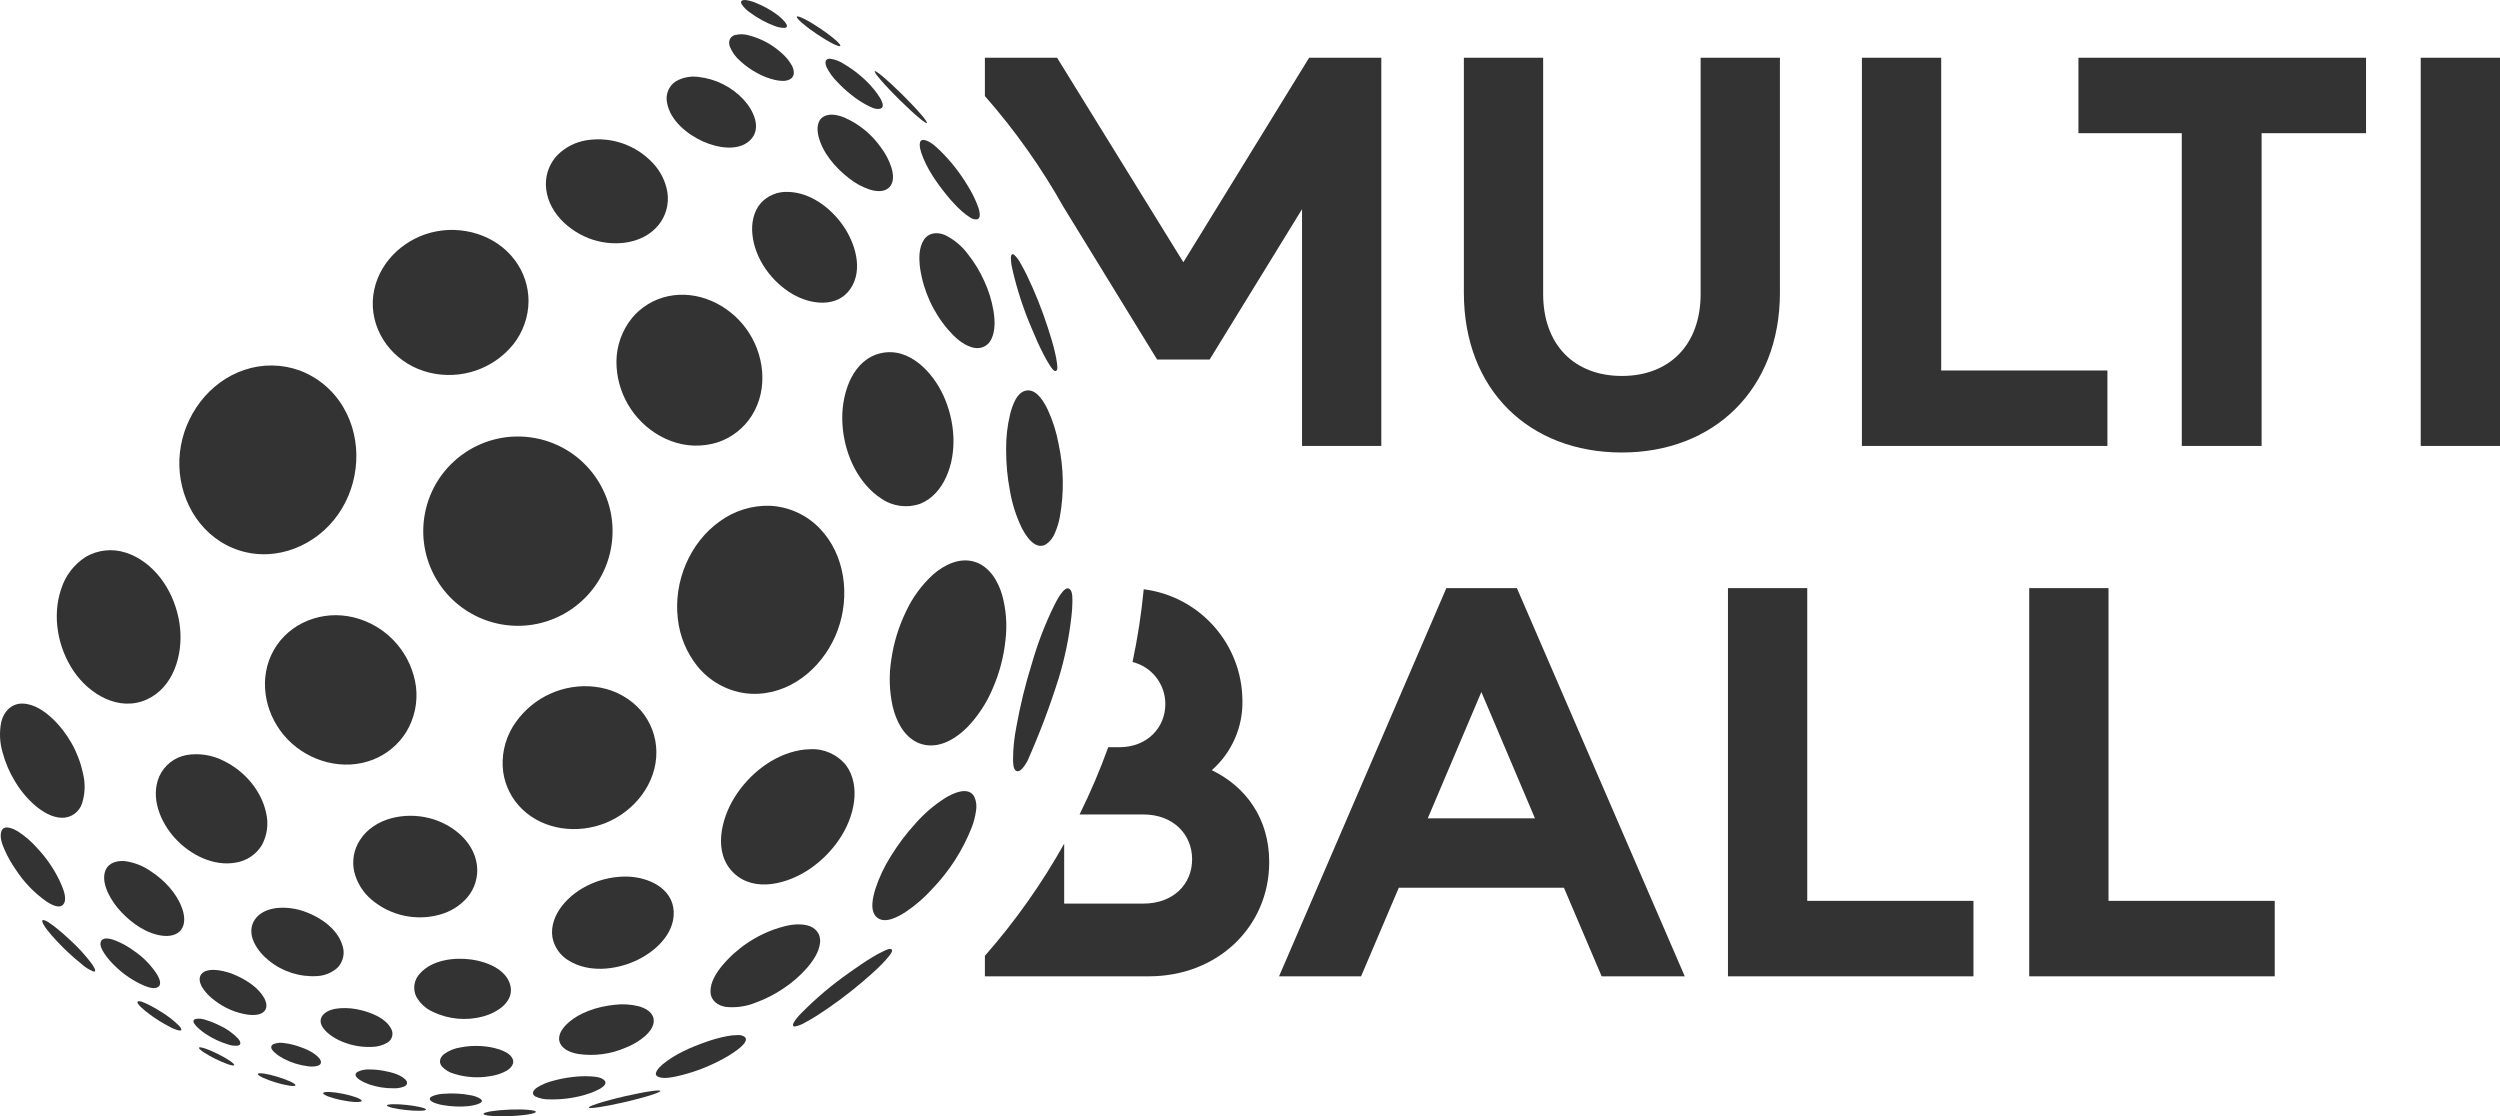
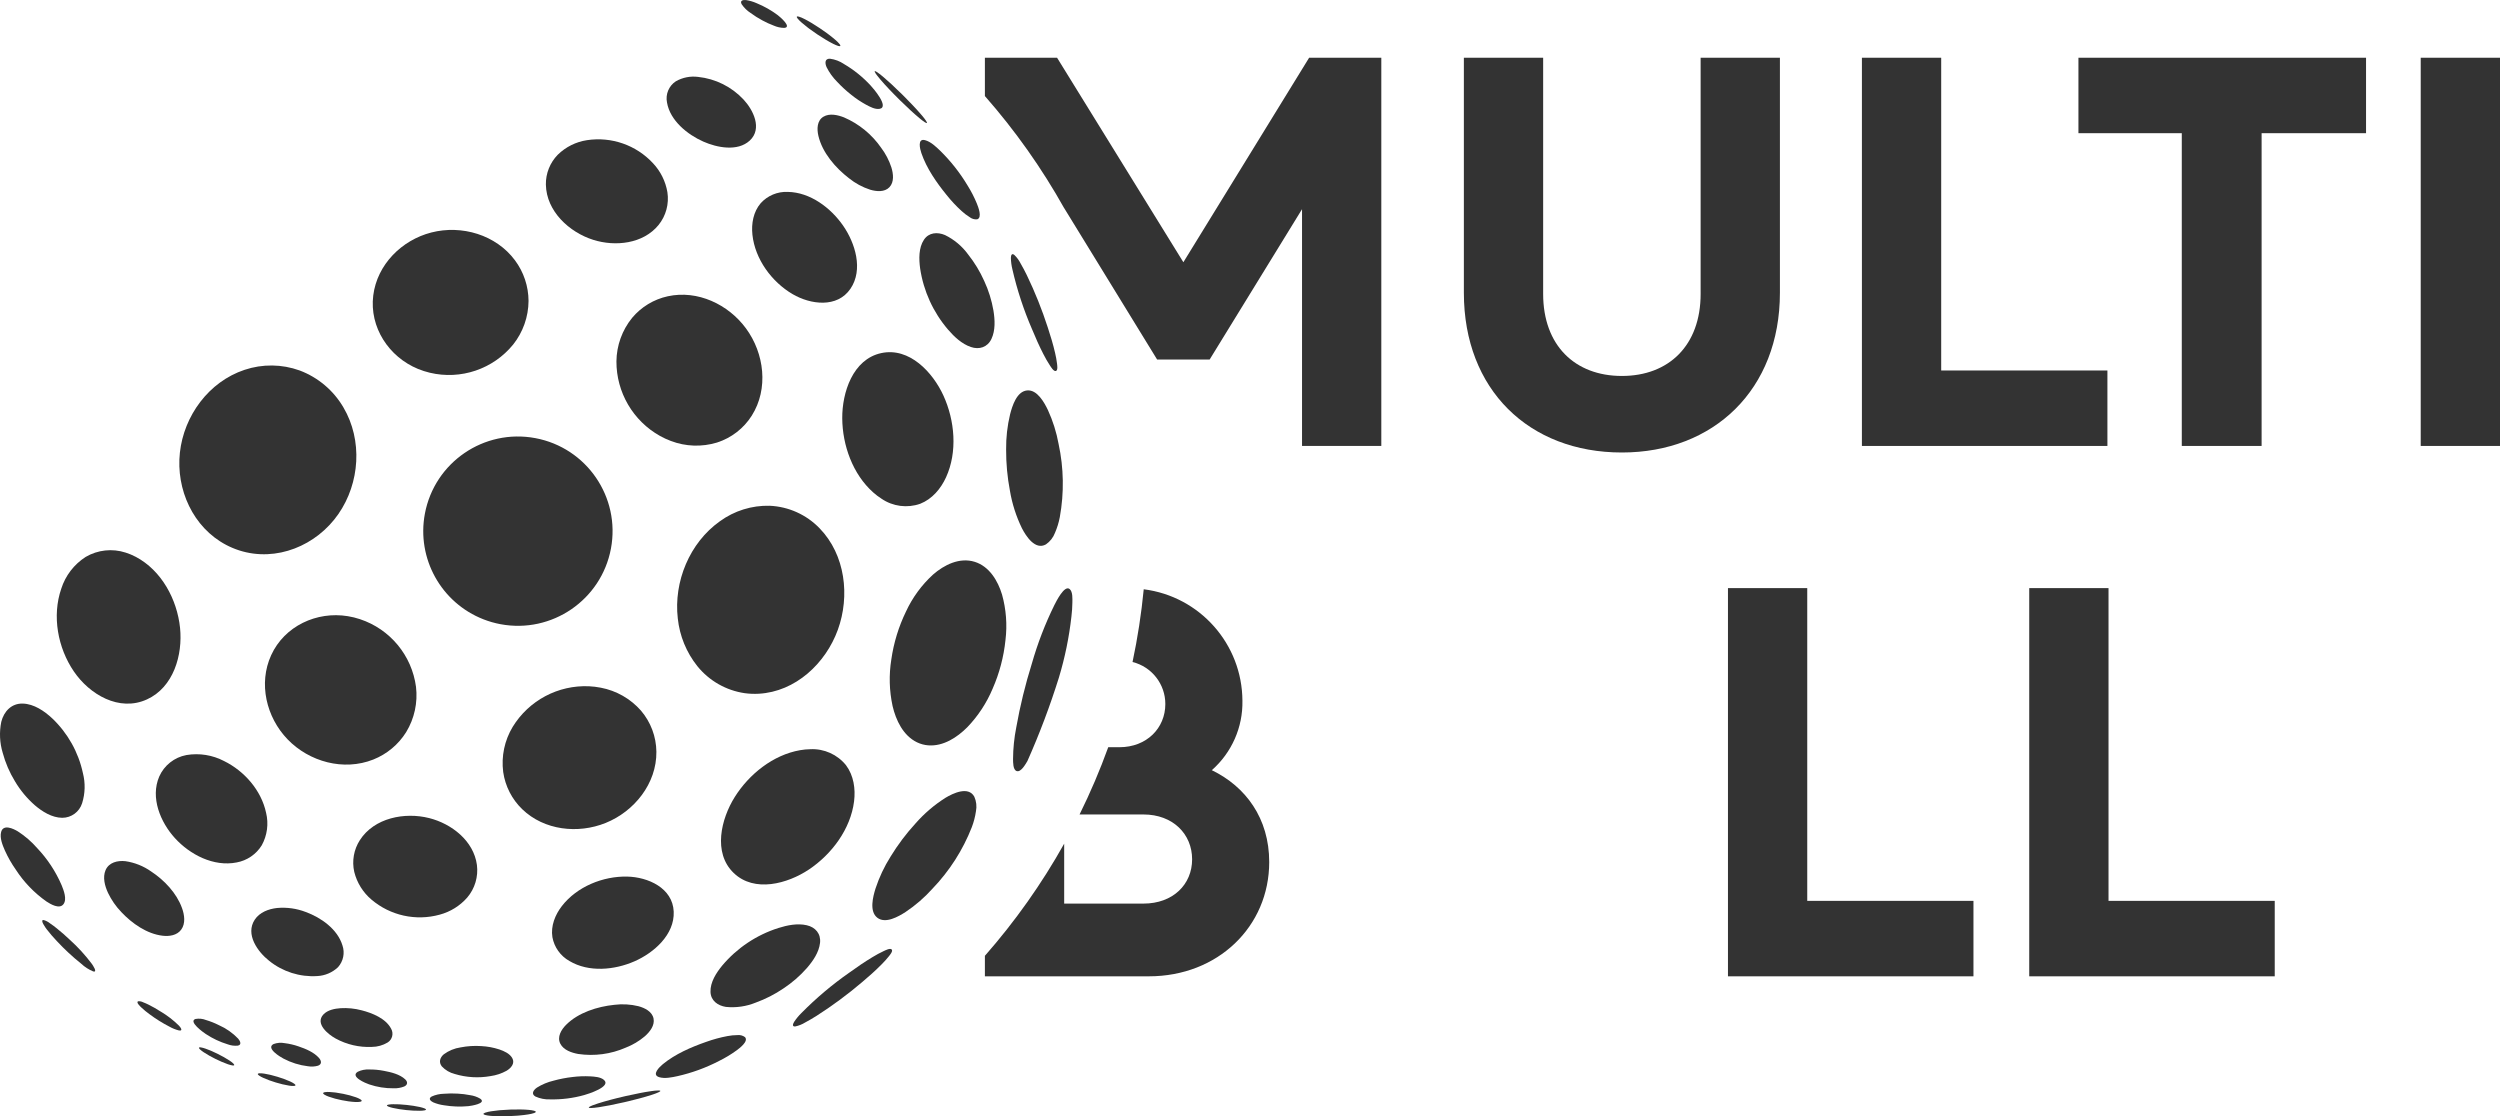
<svg xmlns="http://www.w3.org/2000/svg" id="Layer_1" width="282.215mm" height="126.013mm" viewBox="0 0 799.98 357.202">
  <path d="m518.99,144.797c-29.743,0-50.564-20.12-50.564-51.089V18.475h25.37v75.582c0,16.447,10.147,26.245,25.195,26.245s25.195-9.798,25.195-26.245V18.475h25.37v75.232c0,30.97-21.171,51.089-50.564,51.089" fill="#333" />
  <polygon points="595.797 18.475 621.167 18.475 621.167 118.553 674.356 118.553 674.356 142.699 595.797 142.699 595.797 18.475" fill="#333" />
  <polygon points="698.153 42.62 665.083 42.62 665.083 18.475 757.115 18.475 757.115 42.62 723.696 42.62 723.696 142.698 698.153 142.698 698.153 42.62" fill="#333" />
  <rect x="774.611" y="18.474" width="25.37" height="124.223" fill="#333" />
-   <path d="m491.172,261.85l-17.146-40.417-17.147,40.417h34.293Zm-28.344-73.659h22.569l53.714,124.223h-26.595l-12.071-28.345h-52.839l-12.073,28.345h-26.244l53.538-124.223h0Z" fill="#333" />
  <polygon points="552.934 188.191 578.304 188.191 578.304 288.269 631.492 288.269 631.492 312.414 552.934 312.414 552.934 188.191" fill="#333" />
  <polygon points="649.339 188.191 674.709 188.191 674.709 288.269 727.897 288.269 727.897 312.414 649.339 312.414 649.339 188.191" fill="#333" />
  <path d="m418.911,18.475l-40.241,65.436-40.415-65.436h-23.096v12.263c9.693,11.036,18.197,23.062,25.37,35.88v-.028l29.745,48.464h16.796l29.568-48.114v75.759h25.371V18.475h-23.098Z" fill="#333" />
  <path d="m387.769,246.452c6.378-5.603,9.962-13.732,9.797-22.219-.086-18.13-13.596-33.389-31.582-35.671-.754,7.819-1.95,15.589-3.583,23.273,6.171,1.54,10.5,7.086,10.495,13.446,0,7.7-5.949,13.824-14.697,13.824h-3.571c-2.652,7.34-5.716,14.525-9.178,21.52h20.449c9.447,0,15.57,6.298,15.57,14.346s-6.123,14.173-15.57,14.173h-25.371v-19.173c-7.173,12.818-15.676,24.844-25.37,35.88v6.563h52.489c22.046,0,38.492-15.923,38.492-36.568,0-13.997-7.523-24.145-18.371-29.394h.001Z" fill="#333" />
  <path d="m200.725,280.5c6.619.152,14.522,3.628,14.856,11.197.325,7.395-6.385,13.226-12.584,15.931-6.372,2.783-14.6,3.581-20.79-.117-2.859-1.603-4.855-4.397-5.445-7.621-.564-3.589.867-7.161,3.039-9.966,4.807-6.208,13.178-9.602,20.925-9.424" fill="#333" />
  <path d="m249.056,296.961c2.861-.906,6.099-1.569,9.086-.893,2.792.629,4.591,2.727,4.261,5.653-.342,3.039-2.267,5.8-4.214,8.054-2.198,2.494-4.717,4.685-7.491,6.515-2.754,1.872-5.731,3.393-8.861,4.53-3.021,1.234-6.298,1.709-9.546,1.383-2.601-.399-4.838-1.985-4.938-4.79-.113-3.125,1.864-6.143,3.767-8.462,4.726-5.609,10.944-9.766,17.934-11.99" fill="#333" />
  <path d="m302.88,62.363c1.465,1.844,3.075,3.568,4.816,5.154.797.733,1.66,1.391,2.579,1.964.677.531,1.531.785,2.389.711,1.76-.525.325-4.019-.069-5.033-.831-2.03-1.836-3.983-3.004-5.839-2.434-4.061-5.378-7.794-8.761-11.106-1.335-1.274-2.969-2.865-4.803-3.355-2.558-.681-1.63,2.861-1.192,4.136,1.665,4.877,4.825,9.398,8.046,13.369" fill="#333" />
  <path d="m214.649,141.094c4.734,1.812,9.937,1.994,14.786.516,4.607-1.475,8.548-4.524,11.132-8.614,5.423-8.596,4.014-19.932-1.86-27.913-5.648-7.686-15.489-12.359-25.021-10.278-4.475.974-8.497,3.411-11.431,6.927-3.186,3.936-4.949,8.834-5.002,13.898-.032,9.913,5.322,19.062,13.98,23.89,1.098.608,2.24,1.134,3.416,1.574" fill="#333" />
  <path d="m16.719,229.88c4.961,4.717,8.382,10.823,9.814,17.518.812,3.171.723,6.505-.256,9.628-.88,2.778-3.458,4.665-6.372,4.664-3.277-.043-6.346-1.951-8.757-4.018-2.511-2.2-4.658-4.784-6.359-7.656-1.74-2.844-3.063-5.923-3.927-9.142-.967-3.211-1.122-6.611-.451-9.897.832-3.334,3.273-5.948,6.884-5.839,3.585.108,6.893,2.376,9.424,4.742" fill="#333" />
  <path d="m282.06,159.574c3.638,2.495,8.249,3.099,12.407,1.626,3.823-1.504,6.589-4.812,8.262-8.475,3.711-8.137,2.809-18.168-.845-26.157-3.394-7.413-10.872-15.528-19.893-13.581-9.121,1.968-12.537,12.645-12.48,20.855.056,8.635,3.351,17.912,9.918,23.738.821.735,1.702,1.402,2.631,1.994" fill="#333" />
  <path d="m137.334,261.778c7.17,1.812,14.236,7.265,15.276,14.995.481,3.763-.647,7.555-3.108,10.443-2.328,2.65-5.389,4.552-8.796,5.466-7.632,2.11-15.814.303-21.848-4.825-2.719-2.304-4.643-5.406-5.501-8.865-.783-3.481-.142-7.13,1.782-10.135,4.608-7.183,14.388-9.051,22.195-7.079" fill="#333" />
  <path d="m303.393,105.499c1.959,2.276,4.37,4.539,7.261,5.536,2.709.928,5.336.087,6.598-2.575,1.305-2.766,1.118-6.13.646-9.064-.559-3.277-1.552-6.465-2.952-9.481-1.36-3.04-3.094-5.899-5.163-8.509-1.923-2.638-4.462-4.764-7.396-6.195-2.423-1.023-5.159-.845-6.719,1.487-1.738,2.597-1.634,6.208-1.235,9.177,1.075,7.256,4.181,14.06,8.96,19.624" fill="#333" />
  <path d="m327.014,169.045c1.3,2.523,4.244,7.109,7.673,5.154,1.323-.904,2.334-2.193,2.896-3.693.701-1.617,1.22-3.306,1.548-5.037,1.406-7.752,1.273-15.704-.39-23.404-.68-3.739-1.824-7.378-3.407-10.833-1.162-2.423-3.433-6.615-6.689-6.294-3.321.329-4.738,4.981-5.423,7.638-.886,3.689-1.313,7.473-1.27,11.266-.02,4.427.388,8.847,1.218,13.196.701,4.166,1.996,8.21,3.845,12.008" fill="#333" />
  <path d="m302.537,255.295c2.432-1.461,7.343-3.819,9.238-.355.65,1.464.832,3.093.52,4.664-.253,1.743-.697,3.453-1.326,5.098-2.874,7.336-7.165,14.034-12.628,19.711-2.54,2.826-5.426,5.322-8.587,7.43-2.258,1.452-6.394,3.828-8.999,1.838-2.653-2.02-1.418-6.724-.602-9.346,1.186-3.603,2.811-7.046,4.838-10.252,2.31-3.778,4.978-7.324,7.968-10.59,2.785-3.176,6.011-5.937,9.58-8.197" fill="#333" />
  <path d="m243.936,6.518c1.167.639,2.378,1.194,3.624,1.66,1.056.473,2.198.729,3.355.75,2.67-.165-1.361-3.568-2.024-4.066-2.071-1.552-4.33-2.836-6.723-3.819-1.095-.493-2.251-.836-3.438-1.019-1.001-.117-2.059.16-1.391,1.348.754,1.113,1.726,2.061,2.857,2.787,1.188.876,2.439,1.664,3.741,2.358" fill="#333" />
  <path d="m253.621,94.117c5.713,3.347,14.262,4.539,18.523-1.725,4.161-6.121,1.513-14.604-2.341-20.166-3.958-5.713-10.547-10.716-17.752-10.82-3.274-.138-6.439,1.188-8.635,3.62-2.363,2.761-3.026,6.554-2.649,10.083.828,7.807,6.169,15.09,12.853,19.009" fill="#333" />
  <path d="m160.15,199.736c16.441,3.08,32.266-7.752,35.346-24.193,3.08-16.441-7.752-32.266-24.193-35.346-16.441-3.08-32.266,7.752-35.346,24.193-2.681,14.311,5.201,28.504,18.766,33.794,1.757.685,3.574,1.205,5.427,1.552" fill="#333" />
  <path d="m242.789,221.991c11.791-.646,21.419-9.728,25.316-20.47,3.927-10.82,2.393-23.985-5.826-32.456-4.203-4.368-9.923-6.955-15.979-7.226-5.716-.146-11.321,1.598-15.944,4.964-9.715,6.897-14.817,19.334-13.469,31.082.585,5.589,2.758,10.893,6.264,15.285,3.795,4.698,9.225,7.787,15.203,8.648,1.469.199,2.954.257,4.435.173" fill="#333" />
  <path d="m271.656,57.027c2.02,1.628,4.32,2.873,6.788,3.672,1.985.59,4.604.858,6.169-.798,1.574-1.66,1.24-4.309.633-6.303-.736-2.269-1.845-4.399-3.281-6.303-2.975-4.295-7.096-7.667-11.895-9.732-1.99-.776-4.604-1.396-6.572-.221-2.098,1.253-2.12,3.984-1.626,6.099,1.266,5.423,5.471,10.269,9.784,13.586" fill="#333" />
  <path d="m225.055,45.307c4.348,1.925,10.959,3.277,14.864-.329,4.101-3.793,1.118-9.801-1.99-13.126-3.813-4.084-8.97-6.656-14.526-7.244-2.475-.323-4.987.174-7.153,1.413-2.238,1.474-3.353,4.163-2.813,6.789.98,5.783,6.554,10.256,11.618,12.498" fill="#333" />
  <path d="m272.427,30.361c1.471,1.182,3.044,2.232,4.699,3.139,1.223.655,2.878,1.561,4.318,1.331,3.247-.52-2.024-6.585-2.839-7.456-2.489-2.705-5.365-5.025-8.535-6.884-1.344-.912-2.884-1.496-4.495-1.704-1.725-.056-1.608,1.496-1.075,2.701.856,1.723,1.987,3.295,3.347,4.656,1.415,1.523,2.947,2.934,4.582,4.218" fill="#333" />
-   <path d="m242.347,23.416c1.733.957,3.588,1.675,5.514,2.133,1.556.351,3.507.624,4.968-.199,1.686-.949,1.313-2.952.555-4.404-.889-1.576-2.058-2.976-3.451-4.131-2.9-2.588-6.369-4.457-10.127-5.453-1.551-.492-3.211-.526-4.781-.1-1.595.577-1.998,2.085-1.496,3.611.732,1.831,1.905,3.453,3.416,4.721,1.629,1.5,3.445,2.785,5.401,3.823" fill="#333" />
  <path d="m259.309,239.74c4.406-.211,8.648,1.697,11.414,5.133,2.458,3.29,3.073,7.56,2.575,11.553-1.114,8.874-7.153,16.937-14.457,21.813-6.78,4.526-17.409,7.504-24.063,1.105-6.728-6.468-4.027-17.34.334-24.302,4.591-7.317,12.259-13.477,20.912-14.99,1.085-.193,2.184-.297,3.286-.312" fill="#333" />
  <path d="m76.555,176.127c11.917,3.823,24.744-1.569,31.719-11.631,6.897-9.944,7.807-23.617,1.617-34.125-3.169-5.428-8.108-9.6-13.989-11.817-5.697-2.06-11.923-2.132-17.665-.204-11.423,3.81-19.39,14.674-20.678,26.504-1.275,11.722,4.179,23.92,14.817,29.517,1.34.703,2.738,1.291,4.179,1.756" fill="#333" />
  <path d="m192.24,220.055c4.98.945,9.502,3.523,12.853,7.326,3.144,3.676,4.895,8.341,4.946,13.178.1,10.165-7.053,19.069-16.243,22.78-8.843,3.568-19.672,2.376-26.69-4.4-3.295-3.179-5.437-7.367-6.086-11.899-.648-5.024.425-10.12,3.043-14.457,5.18-8.452,14.541-13.424,24.445-12.983,1.254.061,2.501.213,3.732.455" fill="#333" />
  <path d="m71.713,243.535c6.494,3.191,11.904,9.381,13.43,16.542.861,3.518.369,7.232-1.378,10.404-1.78,2.891-4.705,4.89-8.046,5.497-7.326,1.452-14.925-2.484-19.754-7.794-4.634-5.089-7.907-12.94-5.02-19.685,1.588-3.591,4.845-6.168,8.705-6.888,4.124-.694,8.361-.018,12.064,1.925" fill="#333" />
  <path d="m43.437,178.18c8.267,4.348,13.248,13.672,14.18,22.741.889,8.653-2.072,18.987-10.586,22.88-8.895,4.071-18.389-1.582-23.413-8.969-5.133-7.543-7.018-17.721-4.019-26.439,1.338-4.202,4.102-7.804,7.816-10.183,3.864-2.263,8.511-2.768,12.771-1.387,1.122.354,2.21.808,3.251,1.357" fill="#333" />
  <path d="m137.562,119.276c9.871,2.348,20.217-1.153,26.634-9.012,3.162-3.972,4.899-8.891,4.933-13.967-.022-4.692-1.548-9.252-4.352-13.013-6.073-8.158-17.032-11.379-26.742-8.891-9.476,2.428-17.361,10.256-18.597,20.158-1.266,10.174,4.994,19.663,14.314,23.5,1.237.506,2.511.916,3.811,1.227" fill="#333" />
  <path d="m115.184,198.128c9.633,3.188,16.598,11.599,17.934,21.657.598,5.042-.509,10.138-3.143,14.479-2.483,3.98-6.177,7.059-10.538,8.787-9.459,3.75-20.474.737-27.427-6.481-6.789-7.049-9.385-17.847-5.237-26.92,4.266-9.324,14.578-14.11,24.523-12.476,1.319.214,2.62.533,3.888.954" fill="#333" />
  <path d="m189.845,76.75c7.053,2.224,15.927,1.296,20.873-4.738,2.389-2.947,3.422-6.767,2.844-10.517-.59-3.478-2.195-6.704-4.612-9.272-5.388-5.804-13.3-8.563-21.129-7.369-3.524.533-6.791,2.162-9.337,4.656-2.494,2.55-3.865,5.992-3.806,9.559.152,8.531,7.491,15.259,15.168,17.682" fill="#333" />
  <path d="m297.029,238.504c4.812.373,9.251-2.536,12.506-5.804,3.433-3.576,6.178-7.754,8.098-12.324,2.171-4.948,3.559-10.205,4.114-15.58.589-4.87.214-9.809-1.101-14.535-1.34-4.439-4.075-9.03-8.757-10.486-4.825-1.5-9.749.958-13.33,4.088-3.639,3.327-6.579,7.346-8.648,11.821-2.345,4.828-3.927,9.99-4.69,15.302-.797,4.956-.664,10.018.395,14.925,1.066,4.56,3.381,9.463,7.803,11.613,1.131.551,2.356.883,3.611.98" fill="#333" />
  <path d="m271.818,311.203c2.38-1.725,4.807-3.39,7.326-4.903,1.172-.727,2.386-1.383,3.637-1.964.477-.212,2.037-1.053,2.549-.52.529.546-.672,1.894-.967,2.272-.698.869-1.445,1.699-2.237,2.484-1.981,2.016-4.11,3.897-6.273,5.718-4.595,3.908-9.449,7.5-14.531,10.751-1.192.75-2.401,1.474-3.646,2.128-.971.6-2.037,1.031-3.151,1.274-1.092.147-.845-.728-.429-1.418.666-1.019,1.439-1.963,2.306-2.818,4.729-4.798,9.889-9.151,15.415-13.005" fill="#333" />
  <path d="m328.767,243.525c-.542.893-2.072,3.715-3.459,3.208-1.196-.434-1.119-2.844-1.14-3.862.023-3.393.367-6.776,1.027-10.105,1.226-6.893,2.888-13.701,4.976-20.383,1.837-6.448,4.249-12.718,7.205-18.736.533-1.036,3.225-6.58,4.907-5.15,1.032.876.876,3.134.867,4.339-.02,1.464-.118,2.925-.295,4.378-.739,6.653-2.086,13.225-4.023,19.633-2.843,9.077-6.204,17.984-10.066,26.677" fill="#333" />
  <path d="m183.238,344.63c1.873-.235,3.763-.303,5.648-.204,1.383.087,3.269.182,4.37,1.136,2.493,2.15-5.18,4.543-6.333,4.855-3.538.991-7.203,1.454-10.876,1.374-1.624.071-3.241-.243-4.721-.915-1.496-.858-.581-2.115.503-2.861,1.635-1.017,3.424-1.762,5.297-2.206,2.004-.551,4.047-.945,6.112-1.179" fill="#333" />
-   <path d="m42.714,304.172c3.048,2.021,5.638,4.658,7.603,7.742.594,1.027,1.612,3.117.208,3.949-1.322.785-3.373-.039-4.638-.568-3.359-1.477-6.419-3.556-9.03-6.134-1.3-1.204-2.455-2.555-3.442-4.027-.659-1.014-1.899-3.043-.915-4.214,1.027-1.222,3.42-.347,4.604.108,1.995.807,3.879,1.863,5.609,3.143" fill="#333" />
  <path d="m122.808,342.653c2.271.429,5.124,1.088,6.858,2.735.858.819.811,1.751-.308,2.276-1.078.427-2.232.624-3.39.581-2.663.031-5.312-.391-7.833-1.248-1.075-.36-6.229-2.471-3.659-4.044,1.145-.553,2.412-.803,3.68-.728,1.561-.016,3.12.128,4.652.429" fill="#333" />
  <path d="m51.375,323.667c2.152,1.268,4.138,2.799,5.913,4.556.551.585,1.383,1.79-.082,1.5-1.043-.266-2.046-.67-2.982-1.201-2.239-1.149-4.378-2.485-6.394-3.992-.914-.658-1.785-1.374-2.605-2.146-.303-.286-1.873-1.725-.971-1.994.546-.029,1.089.09,1.573.342.568.208,1.119.464,1.665.728,1.334.664,2.631,1.401,3.884,2.206" fill="#333" />
  <path d="m48.354,278.854c4.226,2.787,8.145,6.893,9.888,11.722.785,2.167,1.196,4.929-.269,6.914-1.353,1.842-3.806,2.185-5.93,1.938-5.063-.594-9.801-3.936-13.213-7.564-1.75-1.815-3.195-3.901-4.279-6.177-1.001-2.176-1.76-4.929-.772-7.244,1.071-2.501,3.867-3.138,6.333-2.874,2.967.433,5.79,1.558,8.241,3.286" fill="#333" />
  <path d="m146.47,349.953c1.328.07,2.649.233,3.953.49,1.149.152,2.255.536,3.251,1.127,2.185,1.539-3.035,2.319-3.858,2.397-2.578.234-5.176.138-7.729-.286-1.19-.156-2.354-.472-3.459-.941-.915-.425-1.669-1.214-.477-1.877,1.227-.548,2.553-.843,3.897-.867,1.471-.123,2.949-.137,4.422-.043" fill="#333" />
  <path d="m70.042,328.04c2.316,1.018,4.409,2.482,6.16,4.309.624.728,1.266,1.972-.1,2.246-1.103.113-2.218-.032-3.256-.425-2.49-.758-4.856-1.875-7.023-3.316-.737-.481-5.627-3.975-3.294-4.786,1.139-.215,2.315-.099,3.39.334,1.42.422,2.8.97,4.123,1.639" fill="#333" />
  <path d="m95.529,334.837c2.284.772,4.951,1.864,6.567,3.728.772.889.949,1.972-.316,2.445-1.046.304-2.147.368-3.221.186-2.747-.328-5.41-1.16-7.855-2.454-1.045-.542-5.727-3.355-3.165-4.656,1.139-.42,2.372-.518,3.563-.282,1.508.187,2.991.533,4.426,1.032" fill="#333" />
  <path d="m225.962,333.396c2.216-.797,4.492-1.417,6.806-1.855,1.063-.207,2.143-.313,3.225-.316.855-.098,1.716.135,2.406.65,1.222,1.37-1.834,3.589-2.701,4.244-1.774,1.29-3.657,2.424-5.627,3.39-4.203,2.18-8.668,3.81-13.287,4.851-1.803.381-4.032.88-5.848.329-2.536-.763.113-3.286,1.153-4.144,3.979-3.273,9.047-5.462,13.872-7.148" fill="#333" />
-   <path d="m150.779,307.028c4.708.646,11.05,2.969,12.476,8.089,1.5,5.38-4.201,8.93-8.592,10.122-5.389,1.472-11.128.952-16.165-1.465-2.277-1.023-4.155-2.765-5.345-4.959-1.128-2.43-.662-5.302,1.175-7.252,3.876-4.409,10.963-5.289,16.451-4.534" fill="#333" />
  <path d="m196.589,321.535c2.575-.324,5.187-.175,7.707.442,1.994.542,4.365,1.686,4.829,3.919.464,2.241-1.21,4.313-2.774,5.696-1.819,1.542-3.881,2.772-6.104,3.637-4.786,2.095-10.065,2.8-15.233,2.033-2.103-.386-4.651-1.227-5.705-3.26-1.127-2.172.286-4.508,1.816-6.047,3.927-3.949,10.048-5.865,15.463-6.42" fill="#333" />
  <path d="m11.861,271.348c3.301,3.473,5.961,7.503,7.855,11.904.65,1.608,1.821,4.539.559,6.121-1.3,1.639-4.127-.069-5.397-.897-3.902-2.744-7.241-6.211-9.836-10.213-1.347-1.919-2.51-3.961-3.472-6.099-.759-1.738-1.712-4.023-1.201-5.948.685-2.566,3.867-1.071,5.328-.186,2.294,1.476,4.369,3.266,6.164,5.319" fill="#333" />
  <path d="m97.861,291.839c4.872,1.79,10.109,5.453,11.709,10.647.843,2.419.303,5.105-1.409,7.01-1.809,1.712-4.171,2.719-6.658,2.839-5.55.35-11.03-1.388-15.363-4.872-3.676-2.891-7.712-8.483-4.625-13.17,1.556-2.367,4.43-3.442,7.135-3.741,3.129-.285,6.281.156,9.212,1.287" fill="#333" />
-   <path d="m75.996,312.335c3.264,1.526,6.819,3.858,8.583,7.109.78,1.439,1.127,3.368-.373,4.478-1.339.988-3.264.962-4.838.776-3.922-.571-7.625-2.16-10.742-4.608-1.473-1.063-2.746-2.38-3.758-3.888-.815-1.283-1.513-3.13-.442-4.478,1.218-1.526,3.702-1.478,5.445-1.257,2.126.301,4.193.931,6.125,1.868" fill="#333" />
  <path d="m153.994,334.74c1.977.098,3.932.461,5.813,1.079,1.509.52,3.312,1.313,4.123,2.783.936,1.691-.434,3.199-1.842,4.04-1.584.873-3.315,1.449-5.106,1.699-3.826.682-7.759.45-11.479-.676-1.578-.397-3.009-1.24-4.122-2.428-1.053-1.331-.607-2.826.624-3.862,1.586-1.173,3.437-1.935,5.388-2.219,2.174-.422,4.393-.562,6.602-.416" fill="#333" />
  <path d="m115.7,323.285c3.377.858,7.742,2.597,9.45,5.883.884,1.533.391,3.491-1.114,4.422-1.529.916-3.276,1.404-5.059,1.413-4.036.182-8.045-.749-11.587-2.692-2.38-1.313-6.654-4.734-3.914-7.677,1.352-1.457,3.615-1.886,5.51-2.02,2.26-.135,4.527.092,6.715.672" fill="#333" />
  <path d="m22.356,300.732c2.58,2.328,4.93,4.899,7.018,7.677.299.416,2.003,2.896.425,2.428-1.402-.58-2.689-1.408-3.797-2.445-2.783-2.224-5.397-4.651-7.82-7.261-1.145-1.198-2.226-2.455-3.238-3.767-.277-.368-2.354-3.156-.945-2.948.727.206,1.404.559,1.99,1.036.759.503,1.487,1.058,2.198,1.63,1.443,1.153,2.826,2.384,4.17,3.65" fill="#333" />
  <path d="m330.243,105.336c1.118,2.718,2.306,5.41,3.654,8.02.619,1.233,1.309,2.428,2.068,3.581.29.433,1.179,1.968,1.894,1.782.737-.186.425-1.964.373-2.441-.138-1.106-.338-2.203-.598-3.286-.629-2.761-1.452-5.475-2.337-8.163-1.854-5.74-4.099-11.347-6.719-16.781-.62-1.261-1.266-2.514-1.981-3.724-.511-1.021-1.191-1.947-2.012-2.74-.854-.698-1.105.173-1.11.98.032,1.216.193,2.425.481,3.607,1.505,6.567,3.609,12.982,6.286,19.165" fill="#333" />
  <path d="m261.687,11.102c.893.594,1.786,1.157,2.627,1.656.425.251.832.486,1.218.698.403.225.785.425,1.131.594.501.26,1.023.478,1.561.65l.017.004c.351.1.568.095.641-.004.043-.065.03-.165-.039-.303-.058-.109-.126-.212-.204-.308-.404-.487-.853-.935-1.339-1.339-.642-.564-1.439-1.201-2.345-1.877-.13-.095-.264-.195-.399-.295-.724-.529-1.491-1.066-2.272-1.587-.902-.603-1.803-1.175-2.653-1.682-.884-.529-1.699-.975-2.393-1.318-.51-.267-1.042-.489-1.591-.663-.004-.004-.009-.004-.017-.004-.355-.1-.577-.1-.642.009-.069.108.017.321.264.633.421.495.884.954,1.383,1.37.538.468,1.183.988,1.903,1.535.156.117.312.234.473.355.841.624,1.751,1.261,2.675,1.877" fill="#333" />
  <path d="m200.336,350.705c1.582-.36,3.13-.689,4.552-.958.559-.108,1.088-.204,1.595-.295.754-.13,1.443-.238,2.05-.321.696-.107,1.398-.171,2.102-.191.416-.004.646.043.668.139.026.1-.16.243-.555.434-.556.255-1.126.478-1.708.668-.156.052-.316.104-.486.16-1.097.36-2.462.759-4.001,1.17-1.118.299-2.311.603-3.529.893-.416.1-.837.199-1.257.295-1.6.368-3.186.707-4.643.993-1.248.243-2.384.438-3.351.585-.156.022-.303.043-.451.065-.734.114-1.473.185-2.215.212-.438.004-.676-.043-.693-.147-.022-.1.186-.256.611-.455.178-.082.39-.173.641-.273.455-.178,1.027-.377,1.695-.59,1.149-.373,2.571-.78,4.157-1.201.624-.165,1.275-.334,1.938-.499.945-.234,1.912-.464,2.878-.685" fill="#333" />
  <path d="m163.436,355.05c1.075-.035,2.128-.048,3.108-.03.49.009.958.022,1.4.043.464.026.889.056,1.275.091.563.043,1.121.132,1.669.269l.017.004c.351.104.538.217.542.342.009.074-.056.156-.191.234-.107.065-.22.119-.338.16-.6.199-1.216.344-1.842.434-.837.143-1.855.264-2.978.364-.16.013-.329.03-.498.043-.893.069-1.825.121-2.761.156-1.084.039-2.15.052-3.143.035-1.032-.013-1.959-.061-2.731-.13-.573-.044-1.141-.135-1.699-.273-.004,0-.009-.004-.017-.004-.355-.104-.542-.221-.542-.347-.004-.13.186-.264.559-.399.617-.202,1.251-.348,1.894-.438.702-.117,1.526-.221,2.428-.308.191-.017.39-.039.589-.052,1.04-.091,2.15-.156,3.26-.195" fill="#333" />
  <path d="m130.181,353.576c-.75-.078-1.491-.143-2.198-.182-.147-.009-.295-.017-.442-.022-.624-.03-1.201-.039-1.704-.03-.508-.004-1.016.038-1.517.126-.172.015-.335.081-.468.191-.021.019-.033.046-.035.074-.004.113.152.234.464.368.466.181.946.324,1.435.429.598.139,1.301.273,2.068.394.698.108,1.439.204,2.189.286.759.078,1.517.139,2.228.182.802.043,1.539.061,2.159.048.501.001,1.002-.042,1.496-.13.105-.022.208-.054.308-.095.113-.052.165-.113.16-.178-.009-.108-.178-.234-.499-.368-.469-.179-.952-.321-1.443-.425l-.052-.013c-.581-.134-1.257-.26-1.994-.373-.685-.108-1.418-.204-2.154-.282" fill="#333" />
  <path d="m109.805,350.013c-.737-.152-1.474-.277-2.176-.373-.147-.022-.29-.039-.438-.061-.62-.074-1.196-.126-1.704-.147-.514-.038-1.03-.019-1.539.056-.185.016-.361.088-.503.208-.025.026-.042.06-.048.095-.022.134.117.303.412.49.433.26.892.474,1.37.637.572.212,1.257.425,2.007.629.685.182,1.413.351,2.15.503.75.152,1.496.277,2.206.377.798.108,1.53.178,2.155.204.508.034,1.018.012,1.522-.065.111-.019.219-.053.321-.1.121-.061.186-.13.191-.212.013-.139-.139-.308-.438-.494-.438-.255-.9-.467-1.378-.633-.022-.004-.039-.013-.056-.017-.559-.204-1.218-.408-1.938-.603-.672-.178-1.387-.347-2.115-.494" fill="#333" />
  <path d="m88.825,344.574c-.72-.217-1.439-.416-2.129-.585-.143-.035-.286-.069-.429-.1-.611-.139-1.179-.251-1.678-.329-.504-.087-1.015-.126-1.526-.117-.18-.009-.358.036-.512.13-.024.022-.042.051-.052.082-.03.121.095.29.373.494.416.284.857.529,1.318.733.555.256,1.214.529,1.946.798.663.243,1.374.477,2.094.698.733.221,1.465.421,2.159.59.78.186,1.504.334,2.12.425.498.087,1.003.123,1.509.108.11-.005.219-.022.325-.052.126-.039.191-.1.204-.173.017-.126-.121-.295-.407-.499-.417-.284-.859-.528-1.322-.728l-.052-.026c-.542-.247-1.179-.503-1.877-.759-.655-.243-1.353-.473-2.063-.689" fill="#333" />
  <path d="m69.73,337.262c-.672-.334-1.353-.65-1.999-.932-.139-.061-.273-.117-.407-.173-.577-.243-1.114-.447-1.595-.611-.479-.173-.972-.304-1.474-.39-.171-.043-.351-.032-.516.03-.028.013-.049.037-.061.065-.048.108.056.286.299.529.367.34.763.648,1.183.919.507.342,1.118.715,1.799,1.097.616.347,1.274.698,1.951,1.032.685.338,1.37.659,2.024.941.741.321,1.426.59,2.016.789.473.169.961.295,1.457.377.108.013.217.016.325.009.126-.013.199-.056.221-.121.035-.113-.078-.299-.329-.542-.372-.338-.771-.645-1.192-.919-.017-.008-.033-.018-.048-.03-.494-.329-1.084-.685-1.734-1.053-.607-.338-1.257-.685-1.92-1.014" fill="#333" />
  <path d="m288.111,32.205c1.157,1.136,2.302,2.228,3.373,3.208.416.381.815.746,1.201,1.084.577.512,1.105.967,1.578,1.352.535.456,1.097.881,1.682,1.27.355.221.577.299.646.23.074-.069-.009-.29-.243-.659-.34-.509-.709-.998-1.105-1.465-.104-.126-.212-.256-.33-.39-.746-.884-1.699-1.942-2.792-3.099-.793-.841-1.647-1.725-2.532-2.614-.303-.303-.607-.607-.91-.91-1.17-1.157-2.341-2.276-3.433-3.286-.936-.858-1.795-1.626-2.545-2.259-.117-.1-.234-.195-.347-.29-.564-.482-1.156-.931-1.773-1.344-.373-.234-.598-.316-.672-.243-.069.078.026.316.282.711.108.165.243.355.408.568.29.394.672.863,1.131,1.396.78.919,1.773,2.011,2.904,3.204.446.468.91.954,1.387,1.439.681.698,1.383,1.405,2.09,2.098" fill="#333" />
</svg>